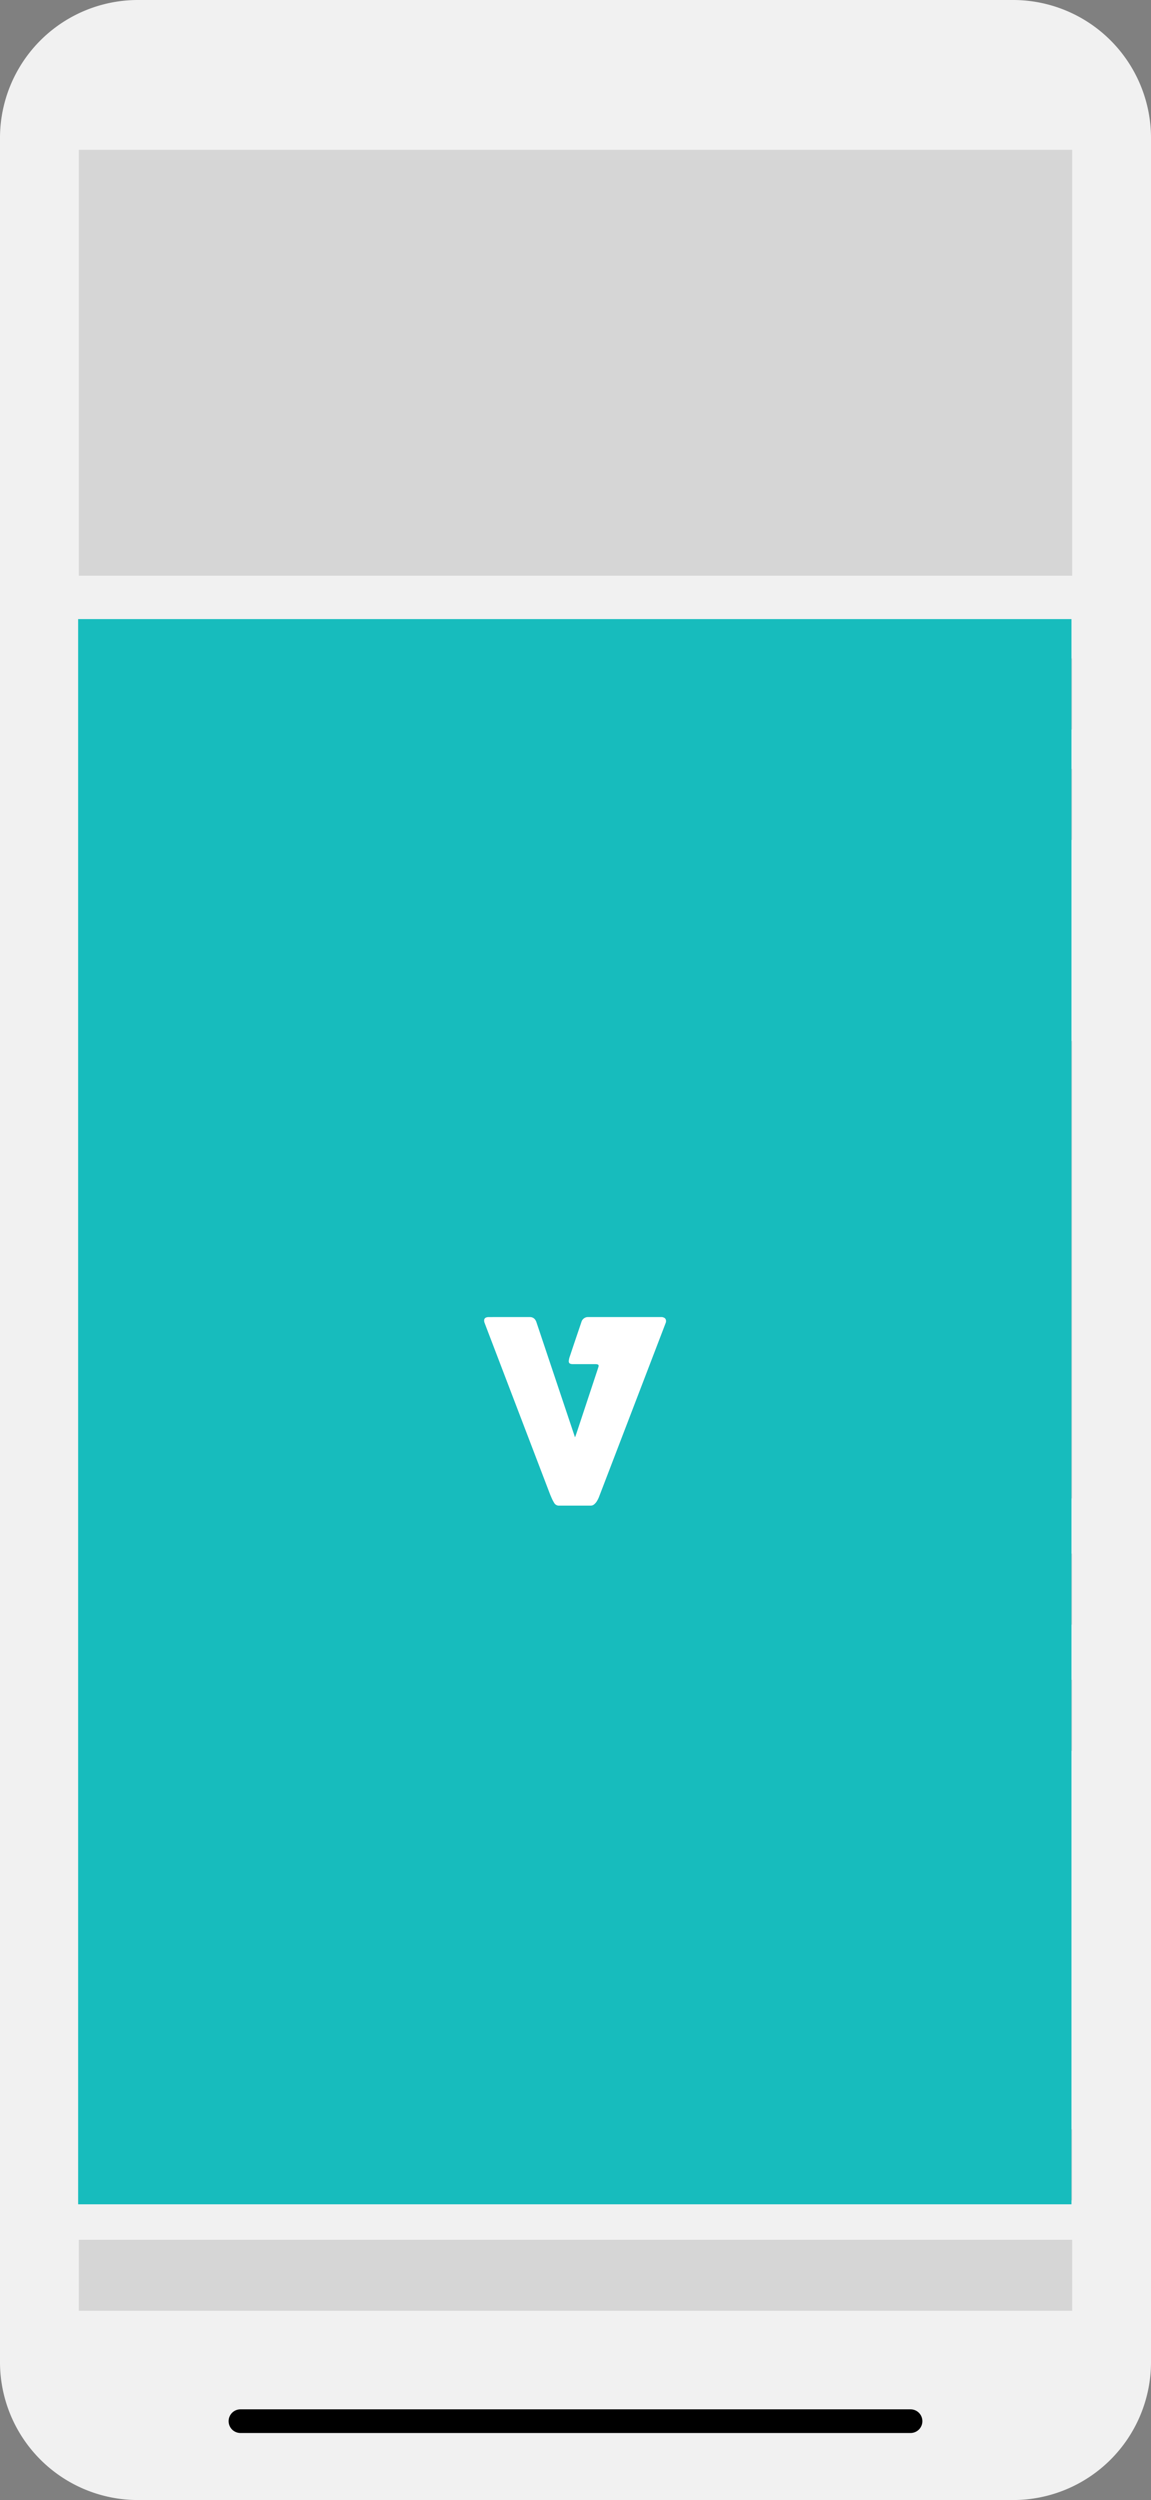
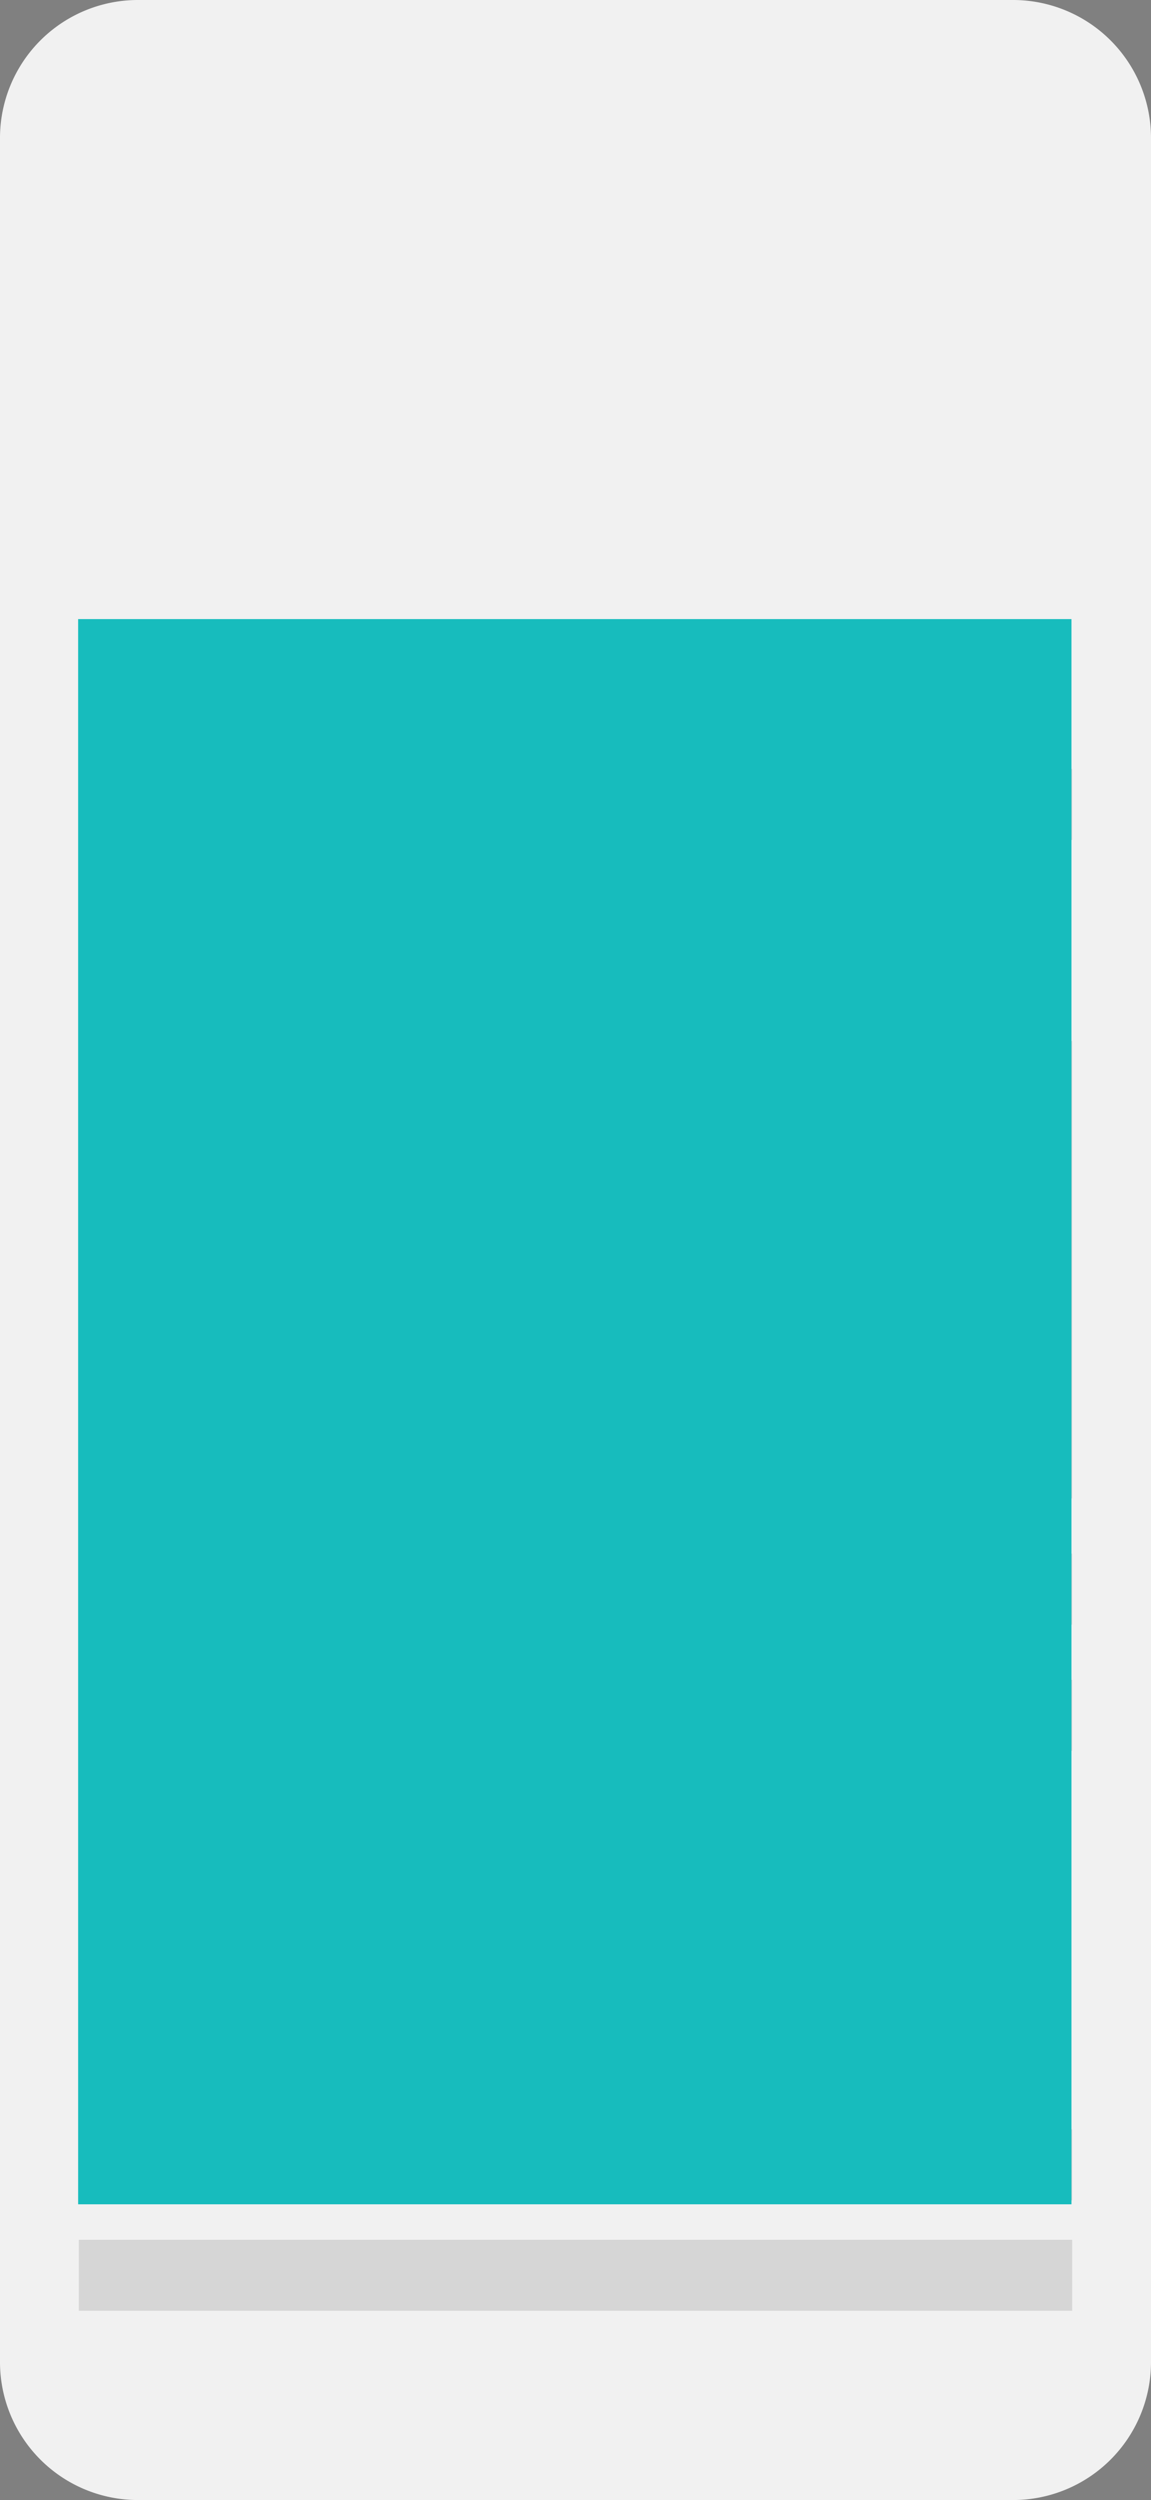
<svg xmlns="http://www.w3.org/2000/svg" width="292" height="634" viewBox="0 0 292 634">
  <rect x="0" y="0" width="292" height="634" fill="#808080" stroke="none" />
  <defs>
    <clipPath id="clip-path">
-       <rect id="Rectangle_2705" data-name="Rectangle 2705" width="46.143" height="47.817" fill="#fff" />
-     </clipPath>
+       </clipPath>
  </defs>
  <g id="Group_6656" data-name="Group 6656" transform="translate(-2097.176 5568)">
    <path id="Path_10407" data-name="Path 10407" d="M35,0H257a35,35,0,0,1,35,35V599a35,35,0,0,1-35,35H35A35,35,0,0,1,0,599V35A35,35,0,0,1,35,0Z" transform="translate(2097.176 -5568)" fill="#f1f1f1" />
-     <path id="Path_10408" data-name="Path 10408" d="M3,0H173a3,3,0,0,1,0,6H3A3,3,0,0,1,3,0Z" transform="translate(2155.176 -4957)" />
-     <rect id="Rectangle_2876" data-name="Rectangle 2876" width="252" height="108" transform="translate(2117.176 -5530)" fill="#d6d6d6" />
-     <rect id="Rectangle_2877" data-name="Rectangle 2877" width="252" height="18" transform="translate(2117.176 -5401)" fill="#d6d6d6" />
    <rect id="Rectangle_2878" data-name="Rectangle 2878" width="252" height="18" transform="translate(2117.176 -5373)" fill="#d6d6d6" />
    <rect id="Rectangle_2882" data-name="Rectangle 2882" width="252" height="18" transform="translate(2117.176 -5028)" fill="#d6d6d6" />
    <rect id="Rectangle_2879" data-name="Rectangle 2879" width="208" height="18" transform="translate(2117.176 -5345)" fill="#d6d6d6" />
    <rect id="Rectangle_2883" data-name="Rectangle 2883" width="252" height="18" transform="translate(2117.176 -5000)" fill="#d6d6d6" />
    <rect id="Rectangle_2880" data-name="Rectangle 2880" width="252" height="18" transform="translate(2117.176 -5174)" fill="#d6d6d6" />
    <rect id="Rectangle_2884" data-name="Rectangle 2884" width="252" height="18" transform="translate(2117.176 -5142)" fill="#d6d6d6" />
    <g id="Group_6560" data-name="Group 6560" transform="translate(11833.176 2099)">
      <rect id="Rectangle_2764" data-name="Rectangle 2764" width="141" height="116" transform="translate(-9716 -7403)" fill="#d6d6d6" />
      <rect id="Rectangle_2765" data-name="Rectangle 2765" width="96" height="116" transform="translate(-9560 -7403)" fill="#d6d6d6" />
    </g>
    <rect id="Rectangle_2881" data-name="Rectangle 2881" width="252" height="402" transform="translate(2117 -5411)" fill="#17bcbd" />
    <g id="Group_6641" data-name="Group 6641" transform="translate(2220 -5234)">
      <g id="Group_6465" data-name="Group 6465" clip-path="url(#clip-path)">
        <path id="Path_10086" data-name="Path 10086" d="M46.142,1a.954.954,0,0,0-.306-.725A1.573,1.573,0,0,0,44.79,0H26.459a1.731,1.731,0,0,0-1.771,1.224L22.653,7.235l-.9,2.7a4.61,4.61,0,0,0-.283,1.192c-.026.588.286.813,1.063.813h5.68c.075,0,.143,0,.206.006.915.06.615.545.429,1.155l-.092.287L23.494,29.278l-.3.86-.144.365-.162-.484-.058-.174-.309-.922-8.446-25.2-.838-2.5A2.375,2.375,0,0,0,13,.752a1.551,1.551,0,0,0-.88-.678A1.974,1.974,0,0,0,11.56,0H3.7L1.033.007C.348.047-.012.343,0,.9a1.485,1.485,0,0,0,.1.547L.619,2.817,16.726,44.963s.276.665.42.986a10.428,10.428,0,0,0,.628,1.192,1.355,1.355,0,0,0,1.32.676h7.953a1.323,1.323,0,0,0,.869-.322,3.227,3.227,0,0,0,.676-.789,6.89,6.89,0,0,0,.515-1.014c.15-.365,16.953-44.21,16.953-44.21A1.215,1.215,0,0,0,46.142,1" transform="translate(0 0.001)" fill="#fff" />
      </g>
    </g>
  </g>
</svg>